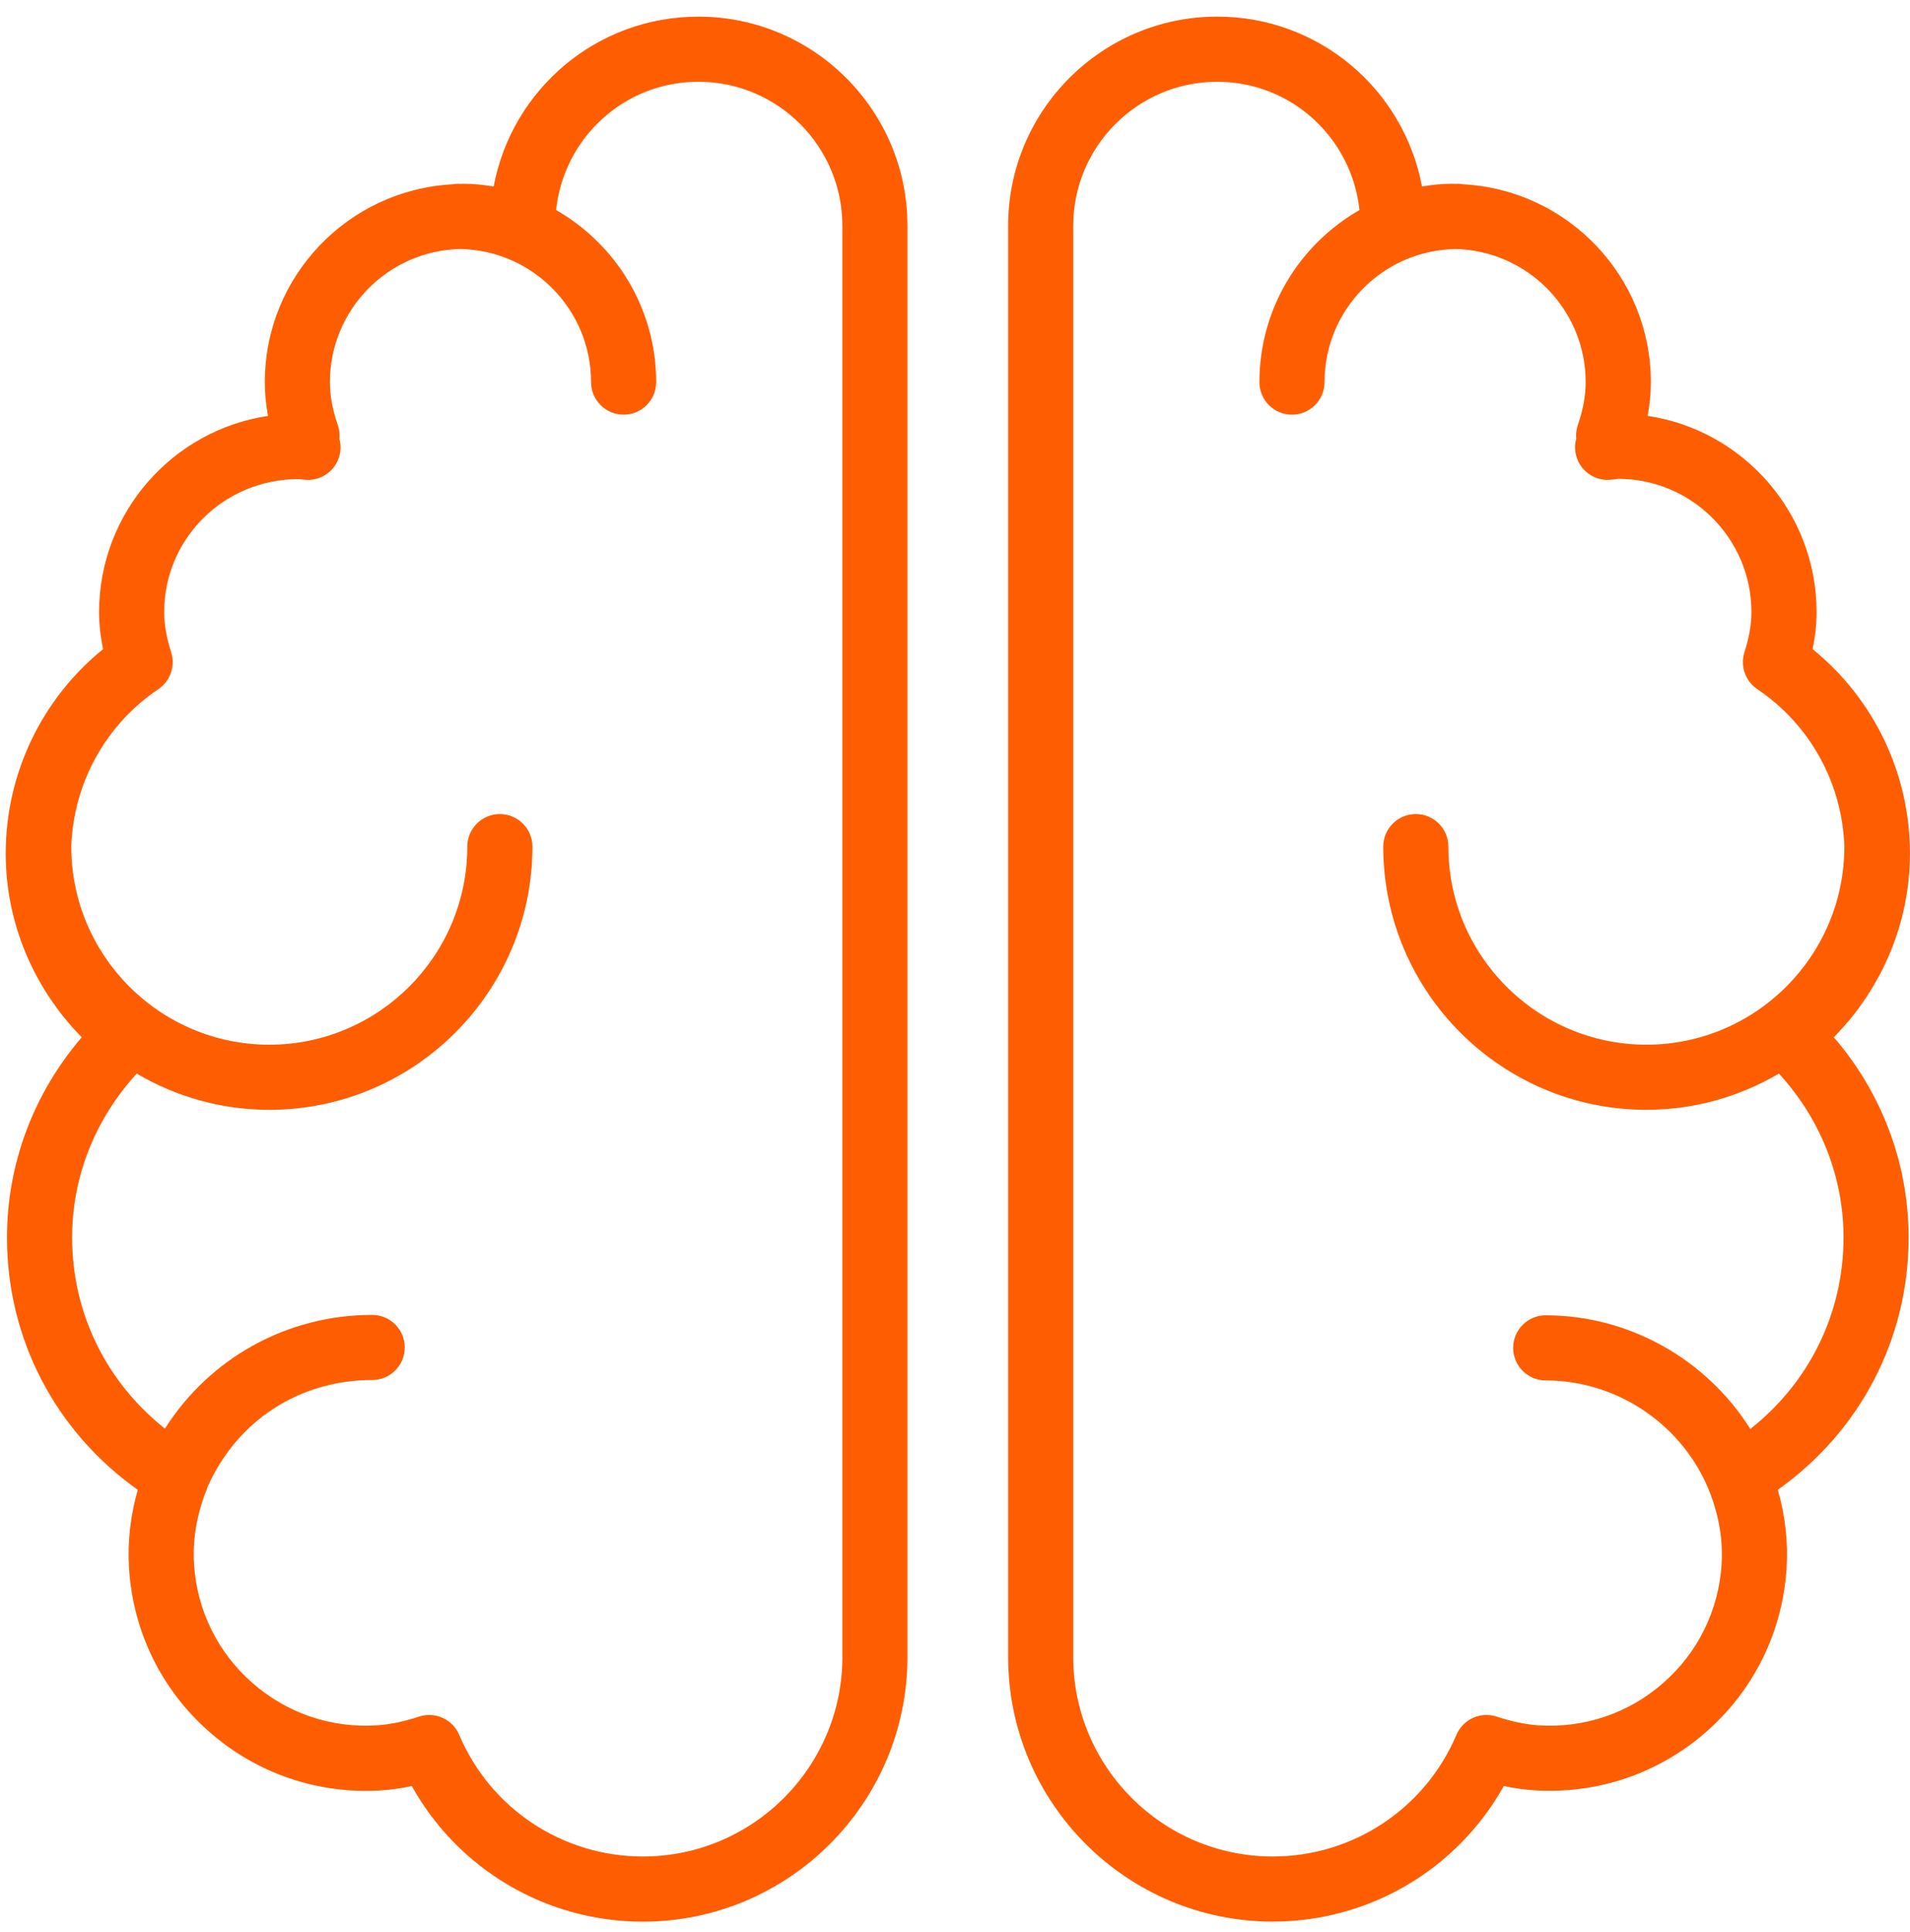
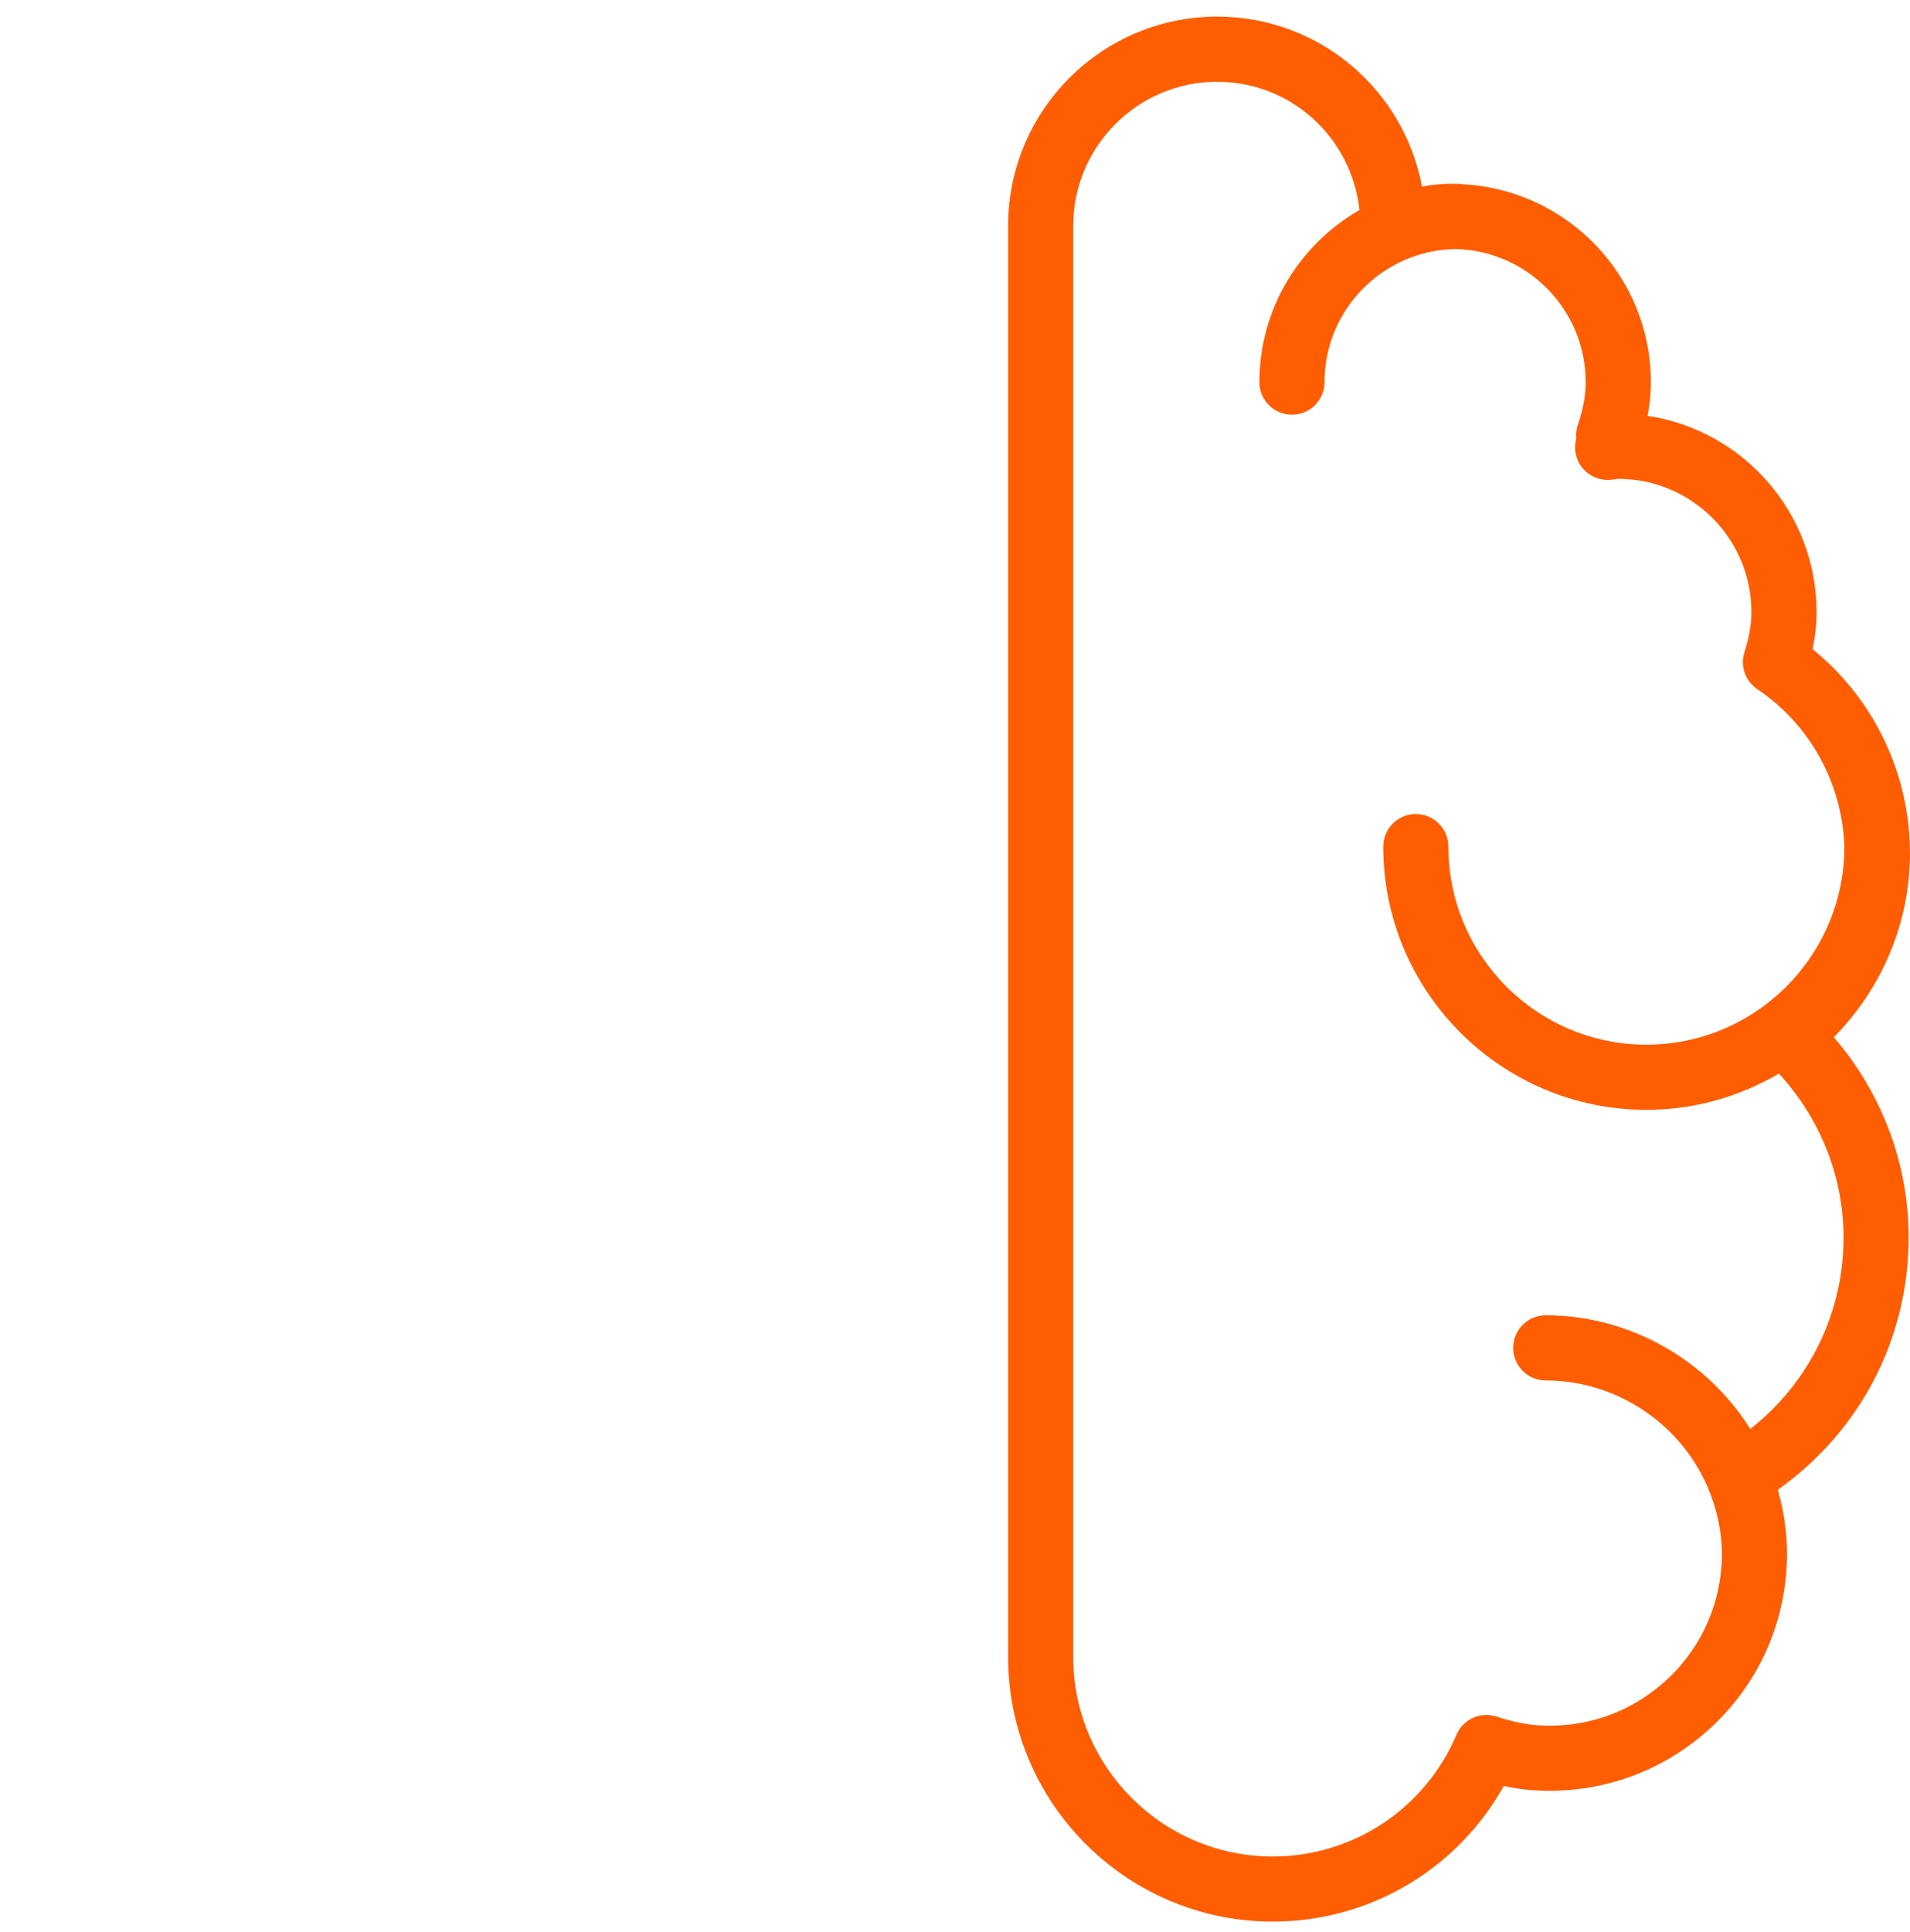
<svg xmlns="http://www.w3.org/2000/svg" width="88" height="89" viewBox="0 0 88 89" fill="none">
  <path d="M87.998 39.312C87.998 35.636 86.339 32.191 83.512 29.898C83.635 29.311 83.696 28.747 83.696 28.192C83.696 23.613 80.31 19.81 75.911 19.155C76.012 18.629 76.06 18.113 76.06 17.599C76.06 12.724 72.218 8.741 67.405 8.488C67.326 8.475 67.246 8.464 67.163 8.464C67.123 8.464 67.084 8.469 67.043 8.47C67.003 8.469 66.964 8.464 66.923 8.464C66.465 8.464 66.004 8.505 65.517 8.59C64.671 4.105 60.764 0.765 56.08 0.765C50.769 0.765 46.448 5.086 46.448 10.398V76.316C46.448 83.039 51.917 88.507 58.639 88.507C63.099 88.507 67.147 86.094 69.285 82.261C69.764 82.365 70.224 82.429 70.686 82.459C73.589 82.644 76.416 81.693 78.612 79.766C80.808 77.839 82.122 75.172 82.312 72.256C82.391 71.041 82.255 69.822 81.909 68.618C85.705 65.927 87.936 61.666 87.936 56.997C87.936 53.612 86.717 50.362 84.491 47.773C86.731 45.505 87.998 42.471 87.998 39.312ZM84.938 56.999C84.938 60.483 83.356 63.679 80.643 65.818C78.635 62.622 75.073 60.581 71.216 60.581C70.388 60.581 69.716 61.253 69.716 62.081C69.716 62.909 70.388 63.581 71.216 63.581C74.557 63.581 77.6 65.674 78.798 68.789C79.208 69.877 79.39 70.978 79.319 72.063C79.181 74.179 78.228 76.114 76.634 77.512C75.04 78.911 72.993 79.606 70.882 79.466C70.288 79.427 69.674 79.299 68.949 79.064C68.209 78.822 67.408 79.188 67.103 79.904C65.658 83.308 62.335 85.508 58.638 85.508C53.57 85.508 49.447 81.385 49.447 76.317V10.399C49.447 6.742 52.422 3.766 56.079 3.766C59.477 3.766 62.273 6.328 62.637 9.674C59.886 11.25 58.025 14.209 58.025 17.6C58.025 18.429 58.697 19.1 59.525 19.1C60.353 19.1 61.025 18.429 61.025 17.6C61.025 14.257 63.714 11.535 67.041 11.47C70.368 11.535 73.057 14.257 73.057 17.599C73.057 18.221 72.94 18.865 72.698 19.57C72.641 19.736 72.614 19.91 72.617 20.085C72.618 20.126 72.62 20.164 72.624 20.2C72.618 20.221 72.614 20.235 72.614 20.235C72.496 20.7 72.608 21.194 72.915 21.563C73.222 21.932 73.68 22.132 74.166 22.101C74.27 22.094 74.374 22.081 74.558 22.055C77.941 22.055 80.694 24.808 80.694 28.191C80.694 28.763 80.591 29.35 80.372 30.04C80.169 30.675 80.41 31.368 80.963 31.74C83.397 33.379 84.872 36.069 84.977 38.982C84.977 38.986 84.976 38.99 84.976 38.994C84.976 44.024 80.884 48.117 75.854 48.117C70.824 48.117 66.731 44.024 66.731 38.994C66.731 38.165 66.059 37.494 65.231 37.494C64.403 37.494 63.731 38.165 63.731 38.994C63.731 45.679 69.169 51.117 75.854 51.117C78.082 51.117 80.164 50.502 81.96 49.449C83.88 51.539 84.938 54.212 84.938 56.999Z" fill="#FF5D01" />
-   <path d="M32.179 0.766C27.495 0.766 23.589 4.106 22.744 8.591C22.256 8.506 21.795 8.465 21.337 8.465C21.297 8.465 21.258 8.47 21.217 8.471C21.177 8.47 21.138 8.465 21.097 8.465C21.014 8.465 20.934 8.476 20.855 8.489C16.042 8.742 12.201 12.725 12.201 17.6C12.201 18.114 12.25 18.63 12.35 19.156C7.951 19.811 4.565 23.614 4.565 28.193C4.565 28.747 4.626 29.311 4.749 29.899C1.922 32.192 0.263 35.637 0.263 39.313C0.263 42.472 1.529 45.506 3.768 47.776C1.541 50.365 0.322 53.615 0.322 57C0.322 61.669 2.553 65.929 6.349 68.621C6.002 69.825 5.867 71.044 5.947 72.26C6.137 75.175 7.45 77.842 9.646 79.769C11.842 81.697 14.661 82.648 17.572 82.462C18.027 82.432 18.491 82.366 18.972 82.263C21.11 86.097 25.158 88.51 29.618 88.51C36.34 88.51 41.809 83.041 41.809 76.319V10.399C41.811 5.087 37.49 0.766 32.179 0.766ZM38.811 76.317C38.811 81.385 34.688 85.508 29.62 85.508C25.923 85.508 22.6 83.308 21.156 79.904C20.915 79.337 20.363 78.99 19.775 78.99C19.621 78.99 19.464 79.013 19.31 79.064C18.586 79.299 17.972 79.427 17.377 79.466C15.258 79.605 13.219 78.91 11.626 77.512C10.032 76.114 9.079 74.179 8.941 72.063C8.865 70.903 9.066 69.727 9.539 68.568C9.546 68.551 9.544 68.532 9.55 68.515C10.892 65.459 13.775 63.562 17.147 63.562C17.976 63.562 18.647 62.89 18.647 62.062C18.647 61.234 17.976 60.562 17.147 60.562C13.209 60.562 9.646 62.569 7.599 65.801C4.898 63.662 3.322 60.474 3.322 56.999C3.322 54.212 4.382 51.539 6.3 49.45C8.096 50.503 10.179 51.118 12.407 51.118C19.092 51.118 24.53 45.68 24.53 38.995C24.53 38.166 23.859 37.495 23.03 37.495C22.201 37.495 21.53 38.166 21.53 38.995C21.53 44.025 17.438 48.118 12.407 48.118C7.376 48.118 3.284 44.025 3.284 38.995C3.284 38.993 3.283 38.991 3.283 38.989C3.386 36.074 4.861 33.382 7.296 31.741C7.849 31.369 8.089 30.677 7.887 30.042C7.667 29.351 7.565 28.764 7.565 28.192C7.565 24.816 10.306 22.067 13.76 22.067C13.767 22.067 13.775 22.067 13.782 22.067C13.885 22.081 13.988 22.094 14.093 22.101C14.578 22.131 15.041 21.93 15.347 21.559C15.654 21.187 15.764 20.691 15.641 20.225C15.641 20.224 15.638 20.211 15.633 20.194C15.636 20.159 15.639 20.127 15.64 20.099C15.645 19.919 15.618 19.74 15.559 19.57C15.317 18.863 15.2 18.218 15.2 17.598C15.2 14.256 17.888 11.533 21.216 11.469C24.544 11.534 27.232 14.256 27.232 17.599C27.232 18.428 27.903 19.099 28.732 19.099C29.561 19.099 30.232 18.428 30.232 17.599C30.232 14.208 28.371 11.249 25.62 9.673C25.984 6.327 28.78 3.765 32.178 3.765C35.835 3.765 38.81 6.741 38.81 10.398V76.317H38.811Z" fill="#FF5D01" />
</svg>